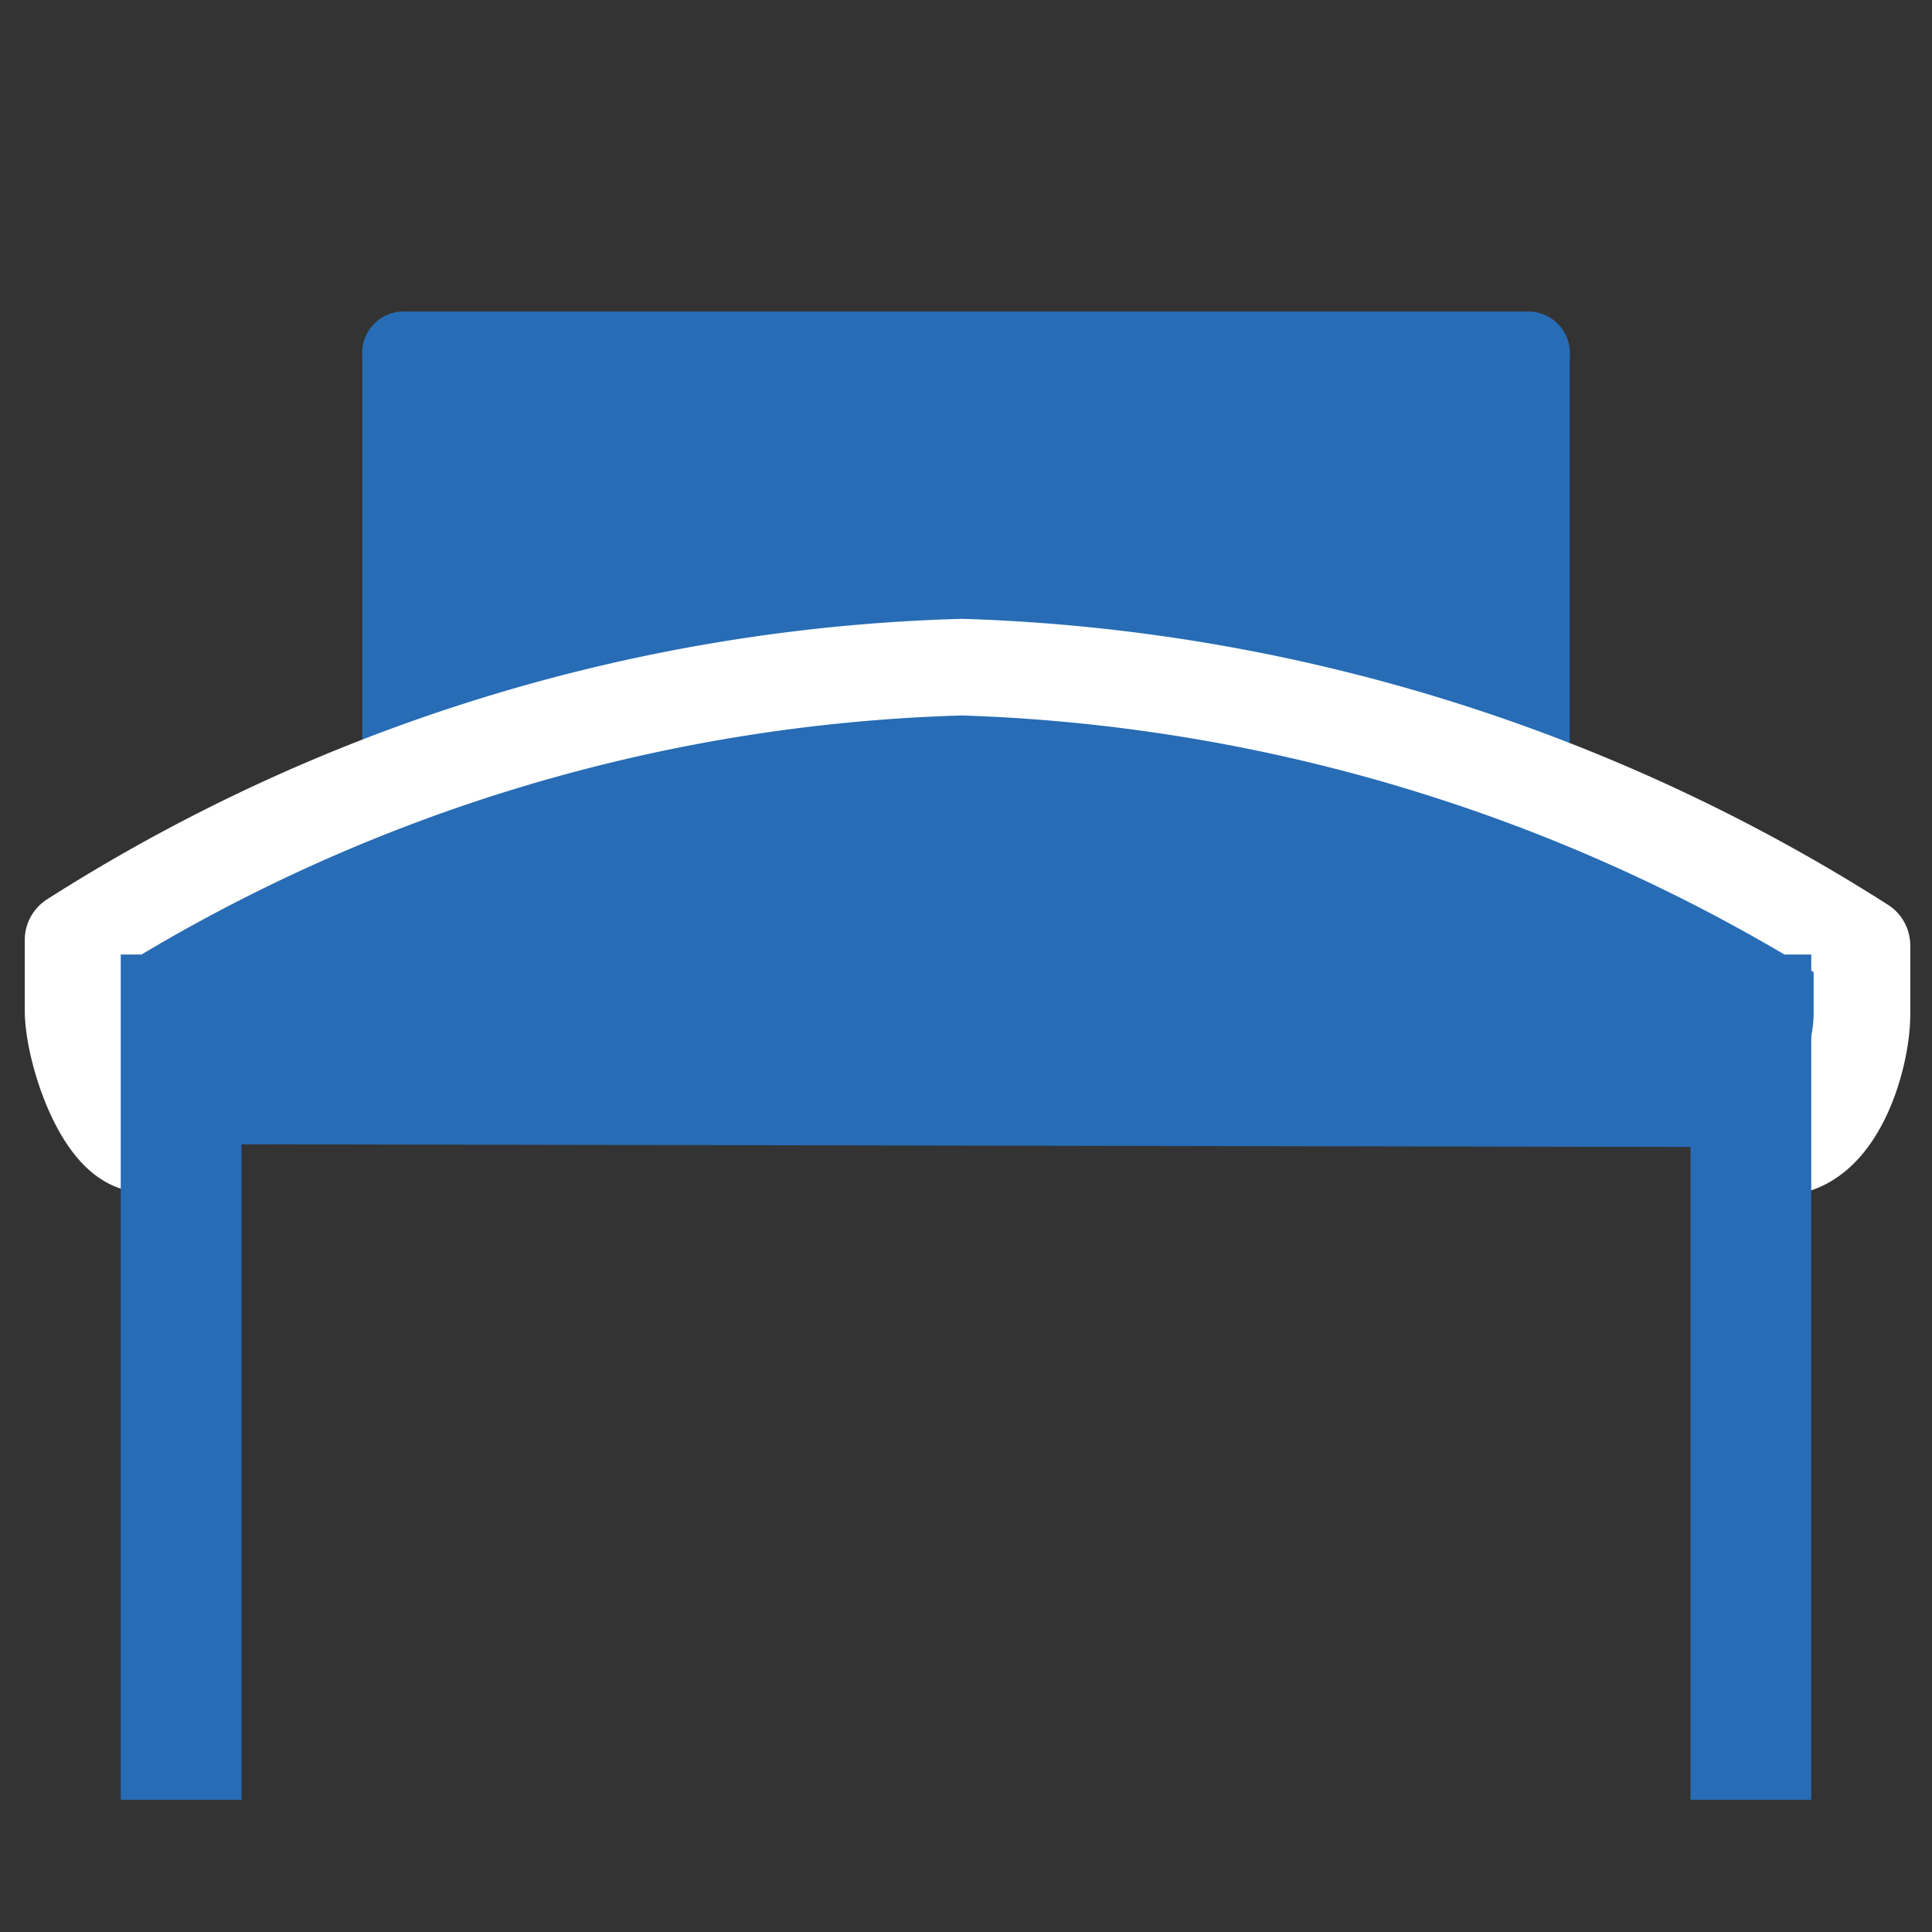
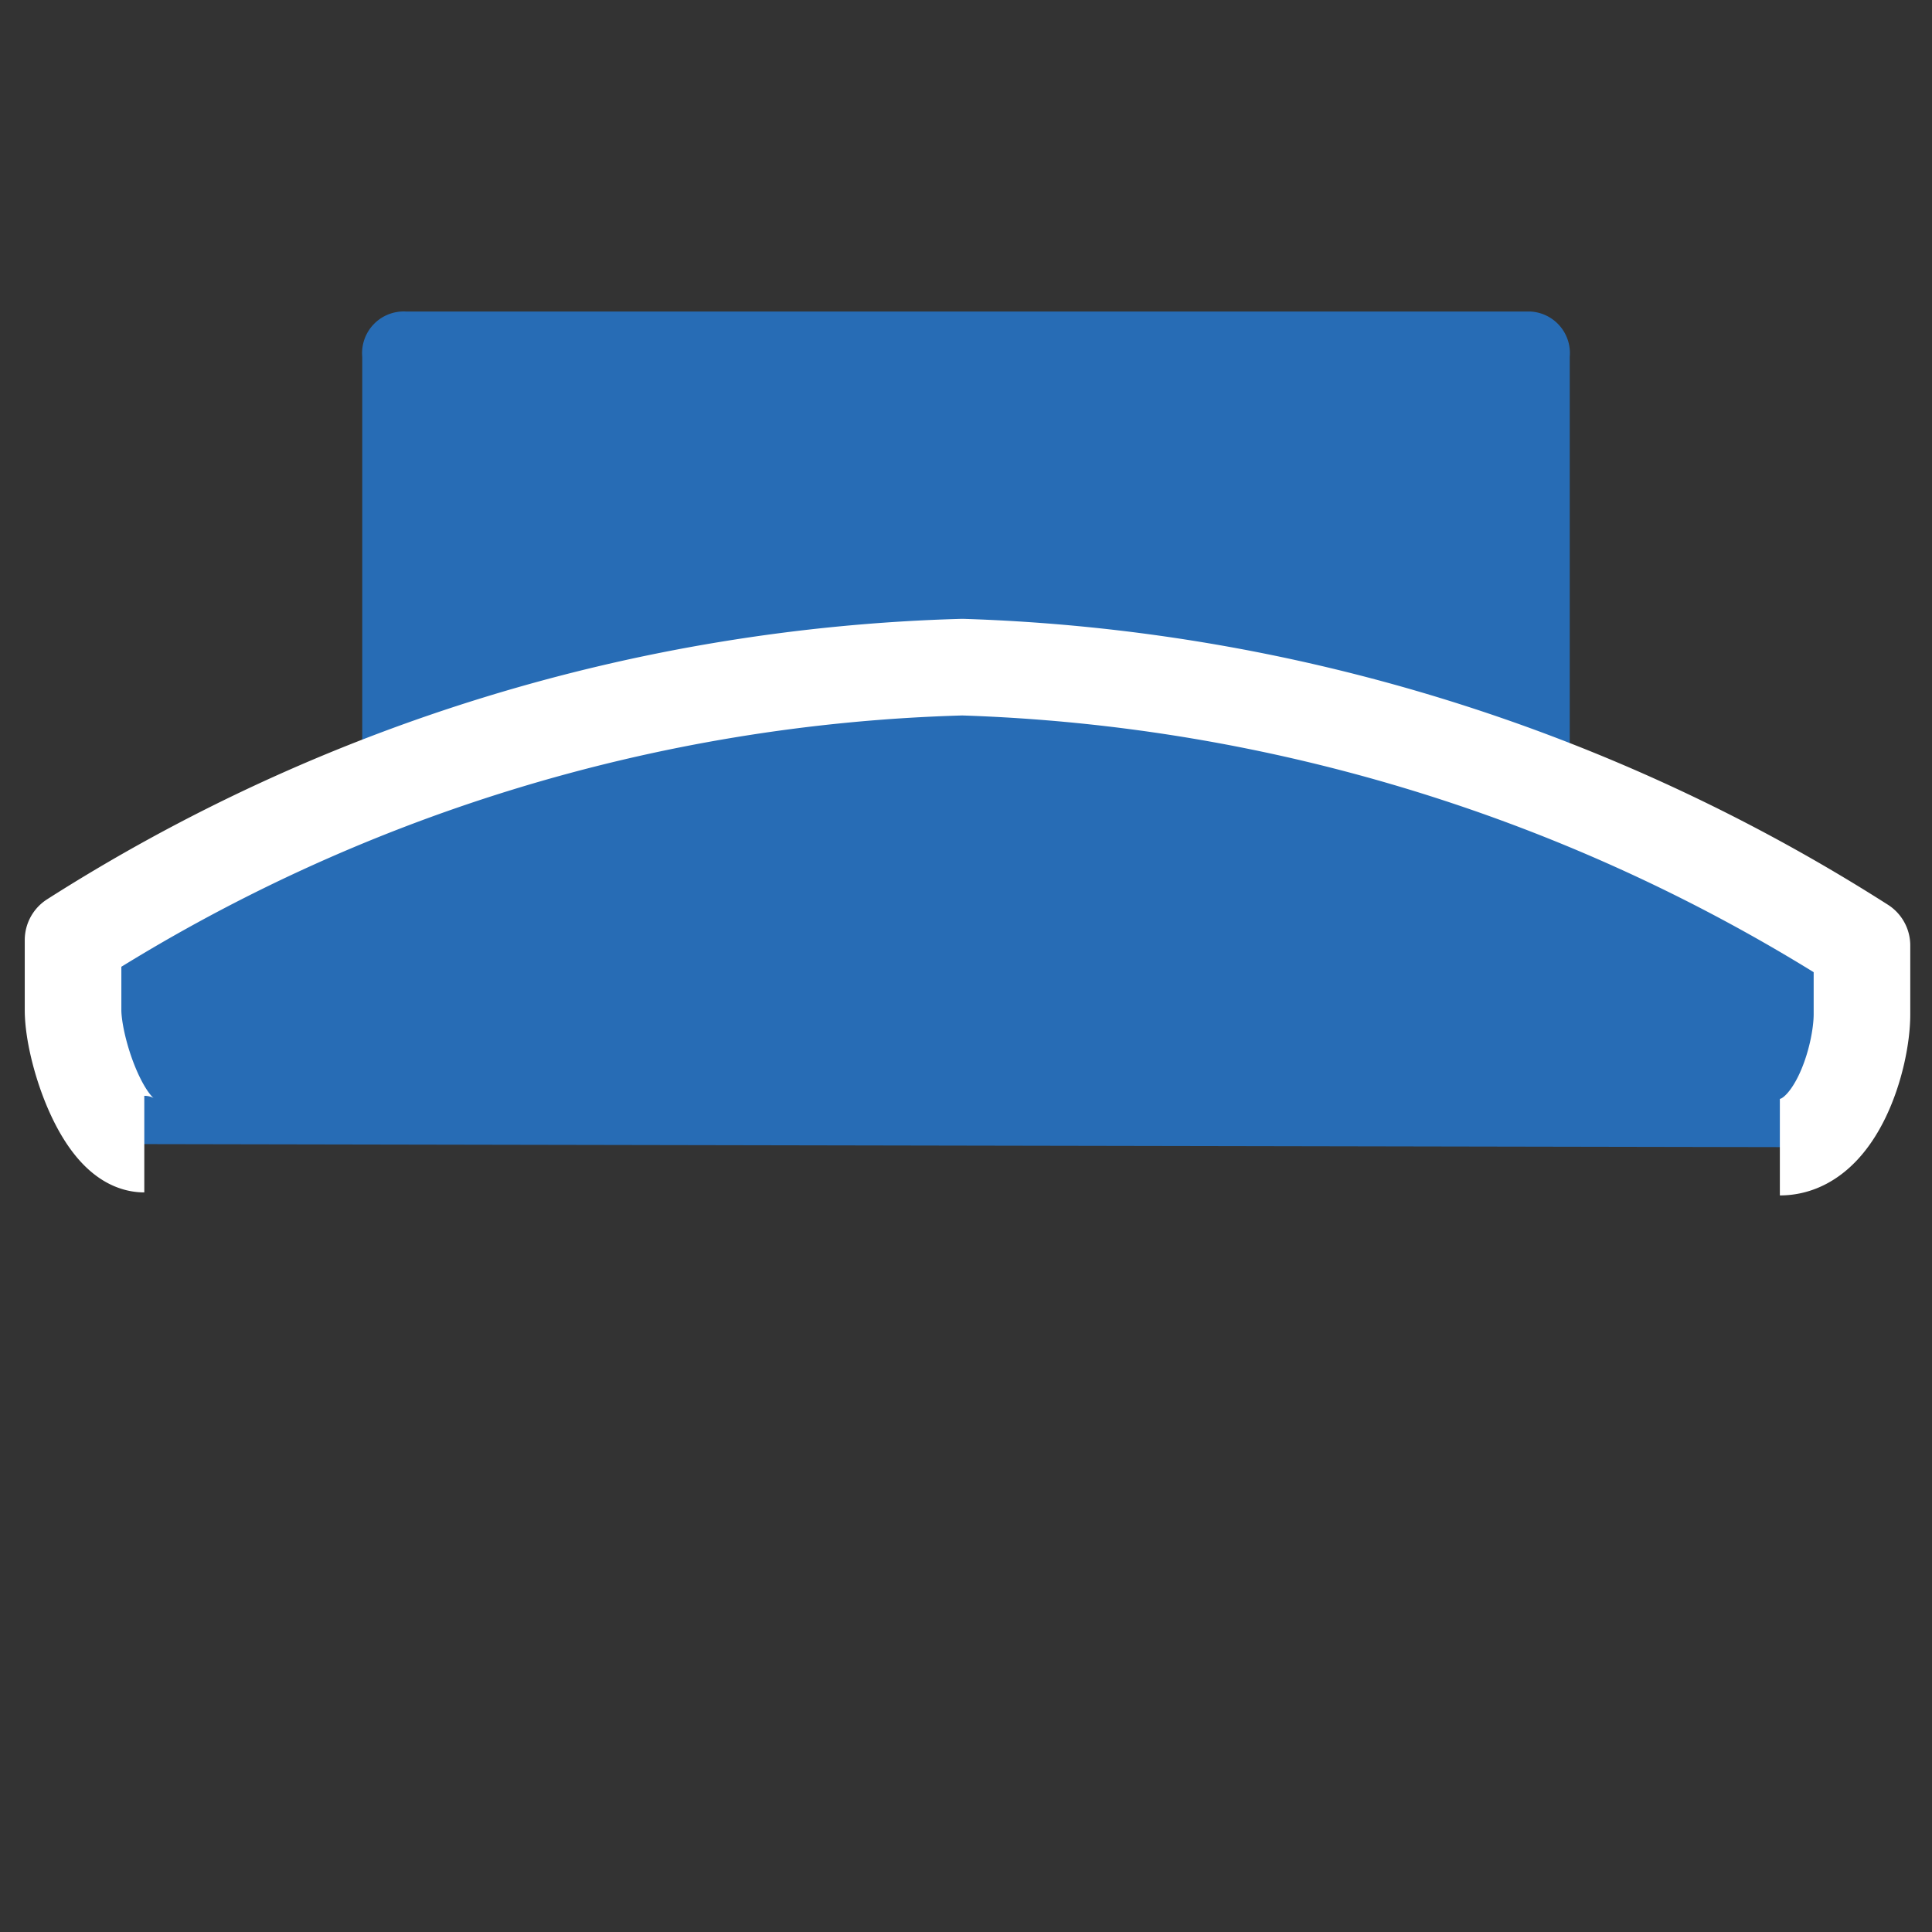
<svg xmlns="http://www.w3.org/2000/svg" viewBox="0 0 32 32">
  <rect x="0" y="0" width="32" height="32" fill="#333333" stroke="none" />
  <defs>
    <style>.cls-1,.cls-2{fill:#276cb5;}.cls-2{stroke:#fff;stroke-linejoin:round;stroke-width:1.6px;}.cls-3{fill:none;stroke:#276cb5;stroke-miterlimit:10;stroke-width:2px;}</style>
  </defs>
  <g id="Ebene_1" data-name="Ebene 1">
    <path class="cls-1" d="M25.35,5.16H6.73A.69.69,0,0,0,6,5.91V13.8h20V5.91A.69.69,0,0,0,25.35,5.16Z" />
    <path class="cls-2" d="M29.48,19c.93,0,1.36-1.49,1.36-2.2V15.66a29.45,29.45,0,0,0-14.9-4.61A28.89,28.89,0,0,0,1.21,15.57v1.16c0,.67.51,2.22,1.18,2.22" />
-     <line class="cls-3" x1="3" y1="15.81" x2="3" y2="29.81" />
-     <line class="cls-3" x1="29" y1="15.81" x2="29" y2="29.81" />
  </g>
</svg>